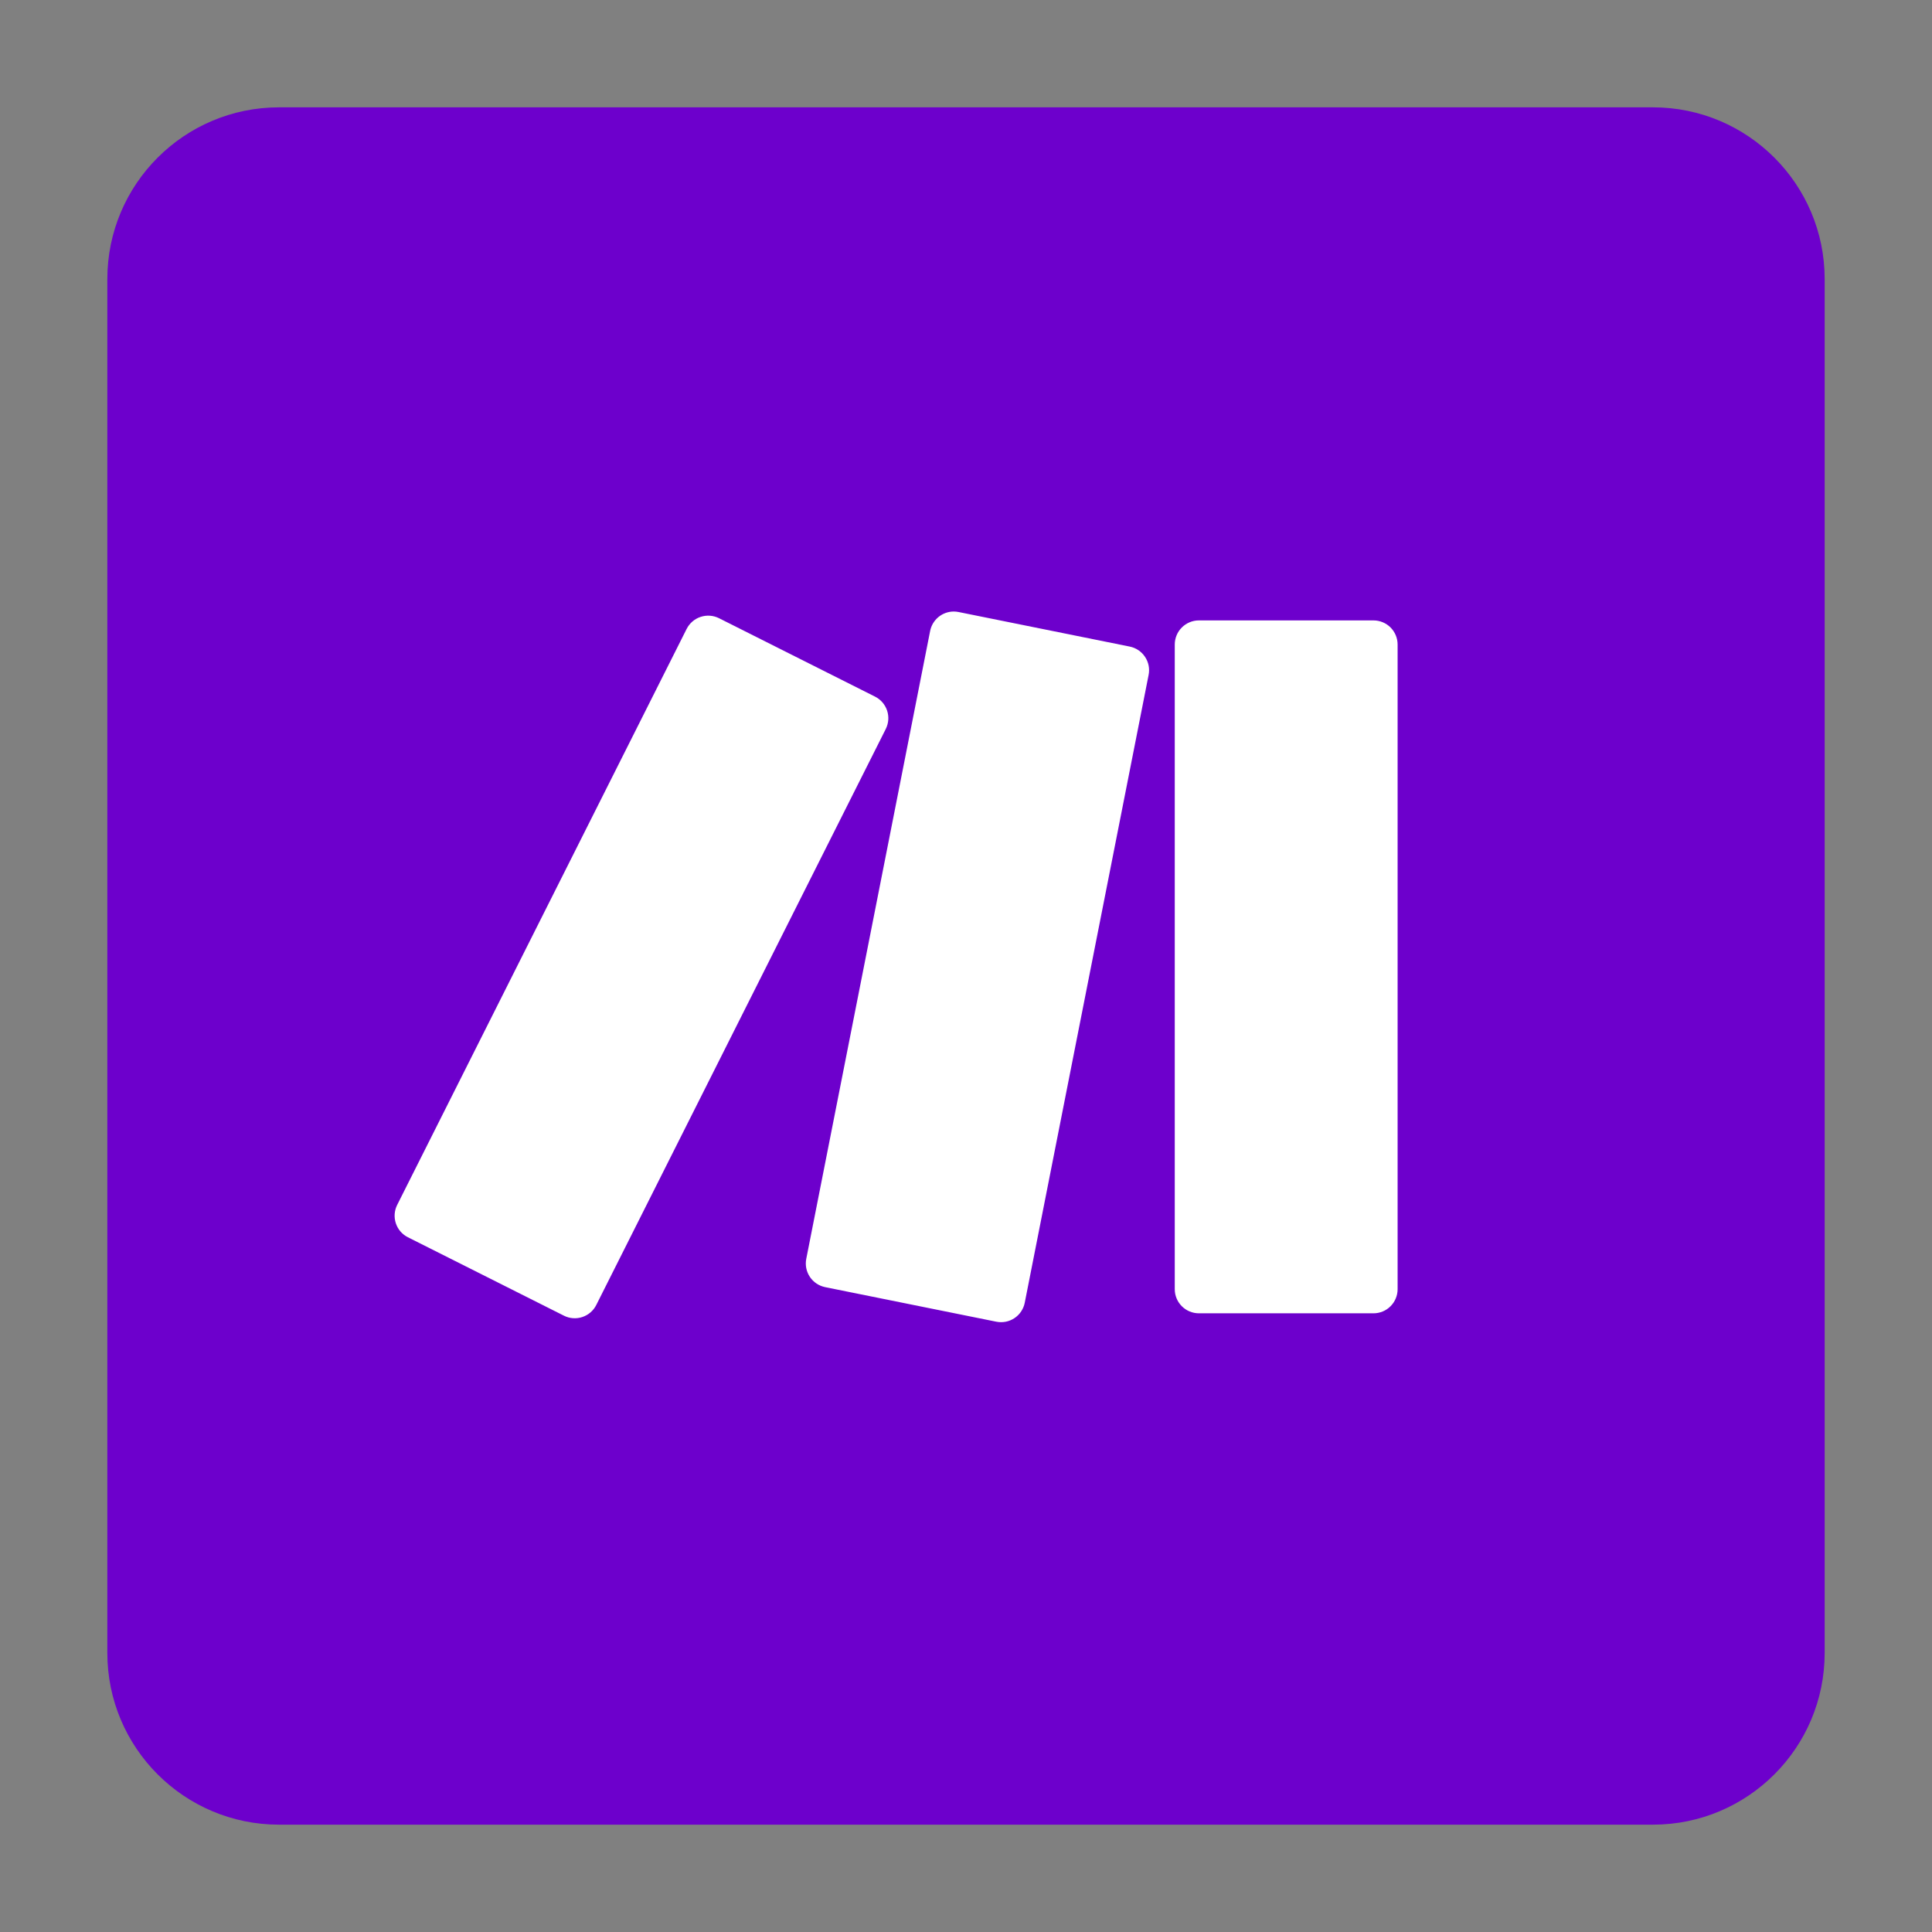
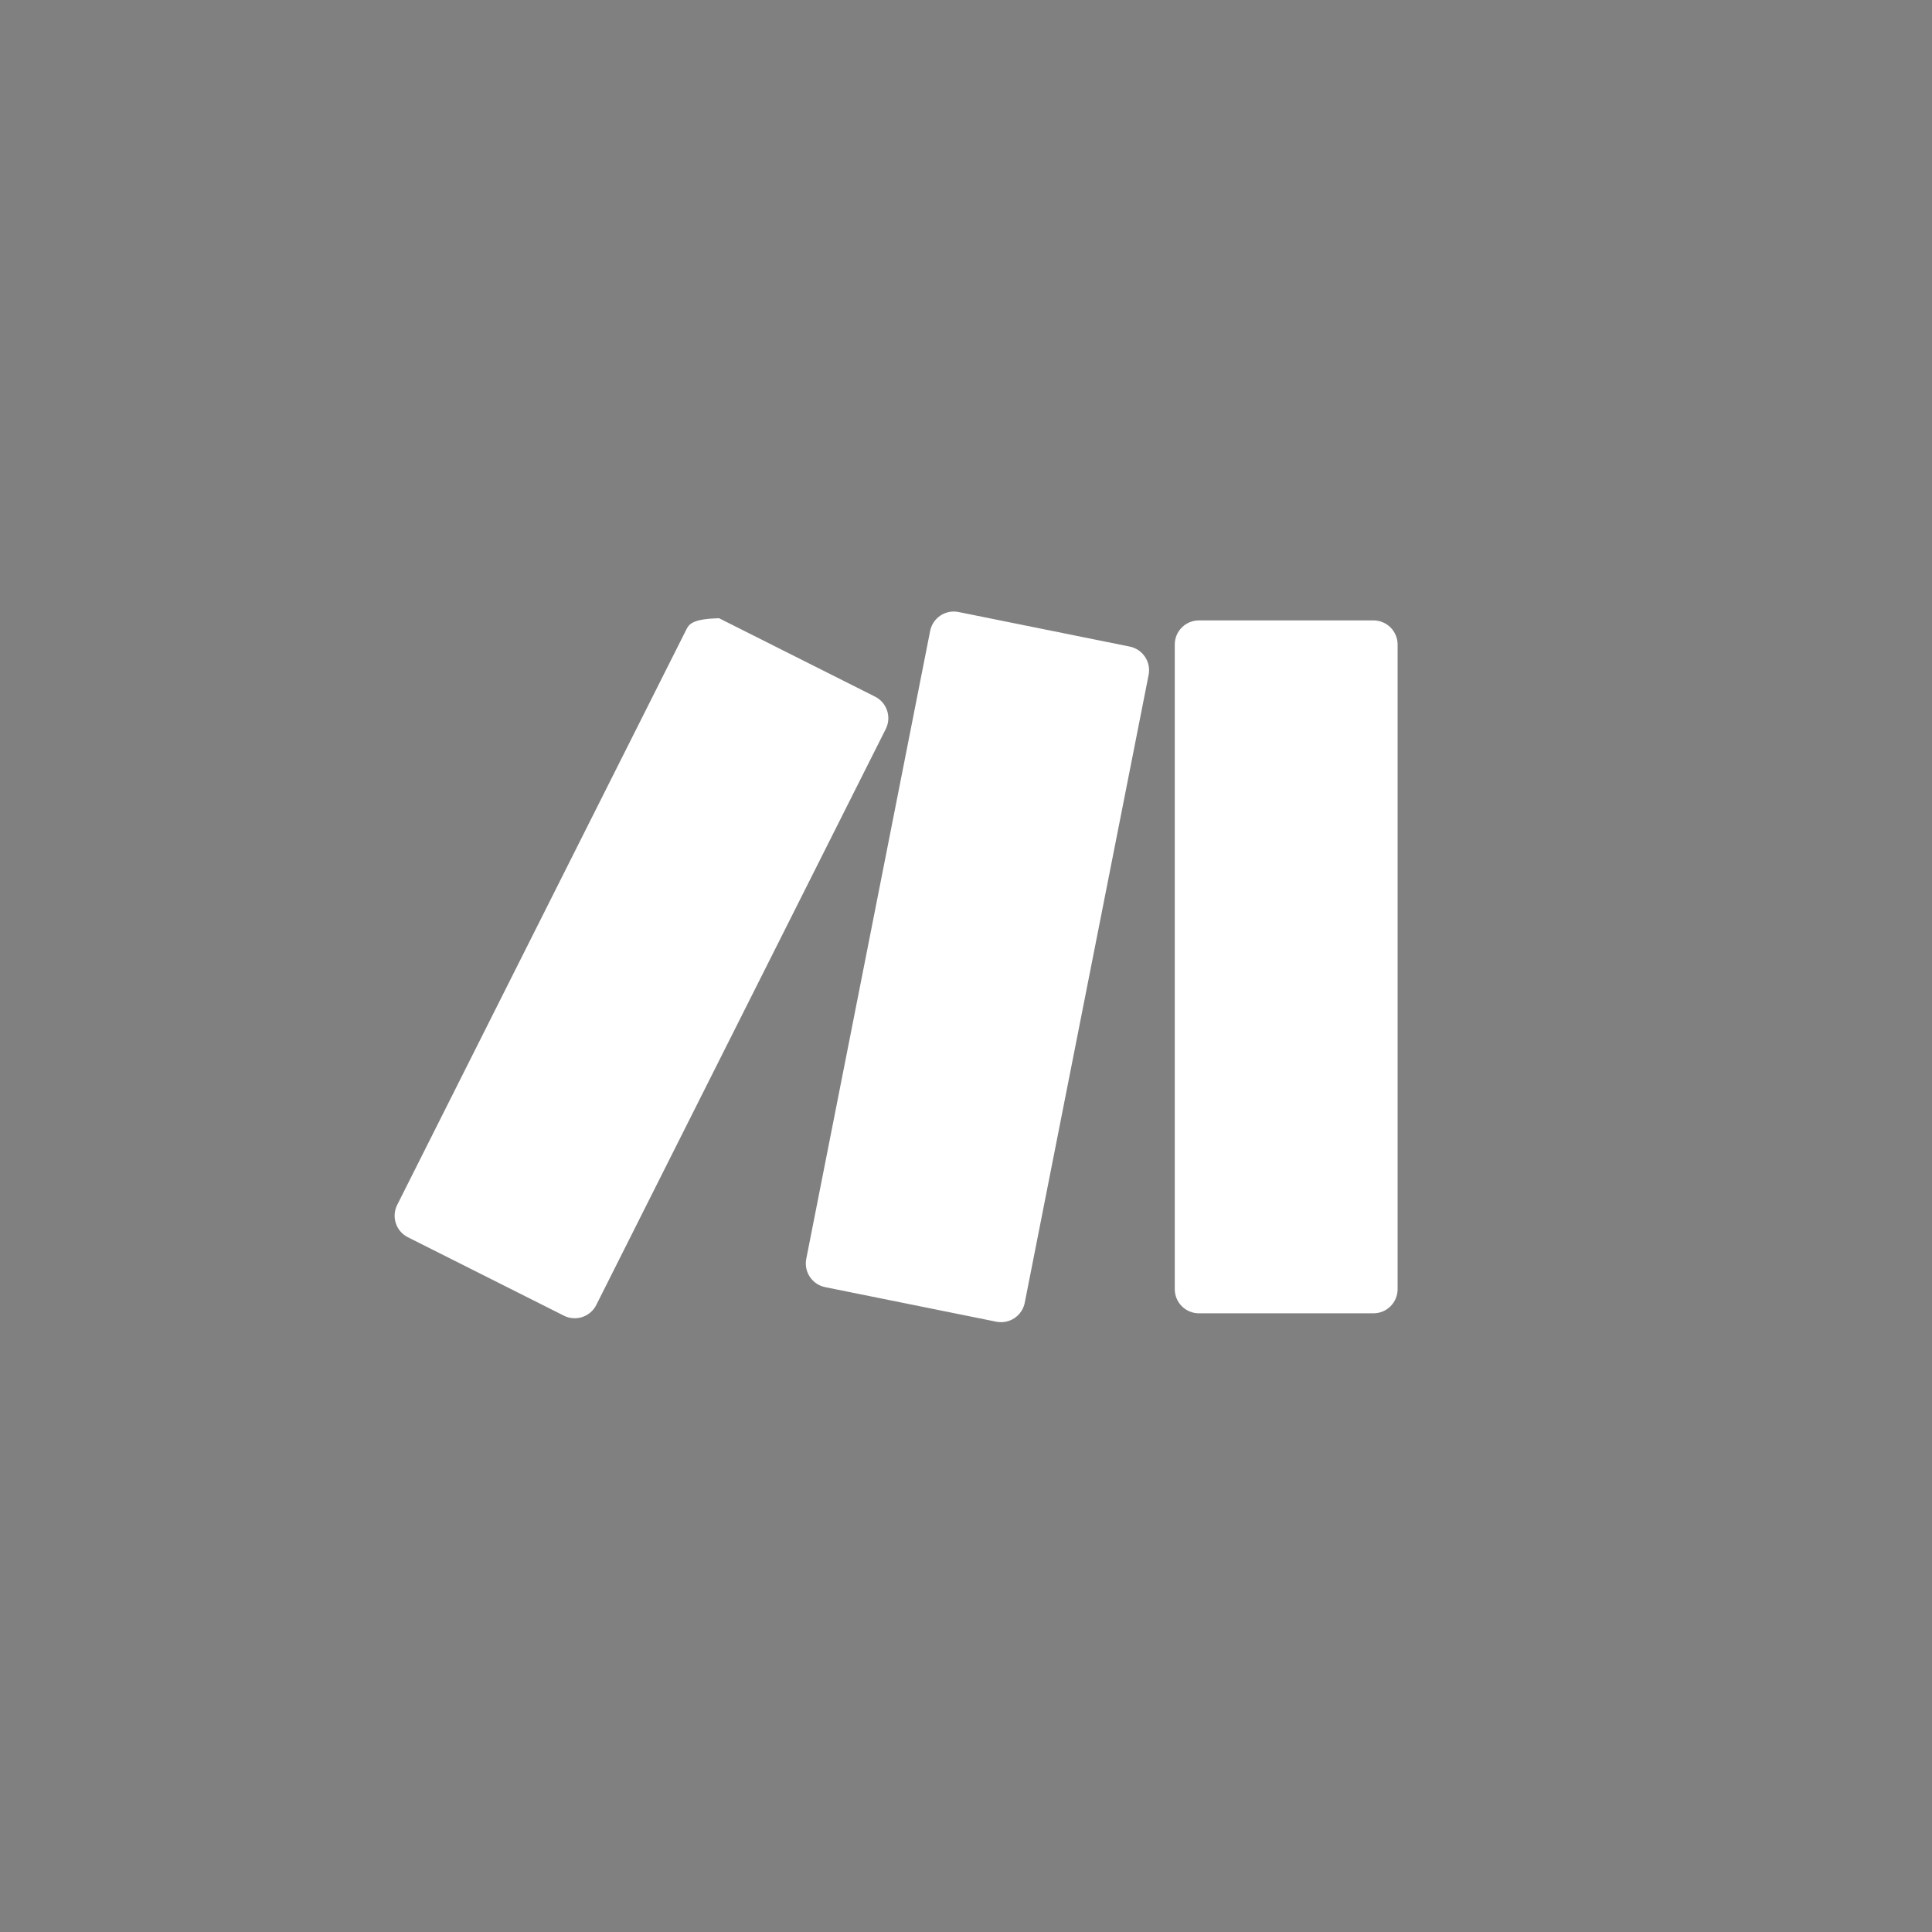
<svg xmlns="http://www.w3.org/2000/svg" width="90" height="90" viewBox="0 0 90 90" fill="none">
  <rect x="0" y="0" width="90" height="90" fill="#808080" stroke="none" />
-   <path d="M77 5H13C8.582 5 5 8.582 5 13V77C5 81.418 8.582 85 13 85H77C81.418 85 85 81.418 85 77V13C85 8.582 81.418 5 77 5Z" fill="#6D00CC" />
-   <path d="M55.848 28.901C55.7 28.901 55.554 28.93 55.418 28.987C55.282 29.044 55.158 29.126 55.054 29.231C54.949 29.335 54.867 29.459 54.81 29.595C54.754 29.732 54.725 29.878 54.725 30.025V60.055C54.725 60.353 54.843 60.639 55.054 60.849C55.264 61.06 55.55 61.178 55.848 61.179H63.983C64.13 61.179 64.276 61.15 64.413 61.093C64.549 61.037 64.673 60.954 64.777 60.849C64.881 60.745 64.964 60.621 65.02 60.485C65.077 60.349 65.106 60.203 65.106 60.055V30.025C65.106 29.878 65.077 29.731 65.02 29.595C64.964 29.459 64.881 29.335 64.777 29.23C64.673 29.126 64.549 29.043 64.413 28.987C64.276 28.93 64.13 28.901 63.983 28.901H55.848ZM31.986 29.298L18.503 56.128C18.369 56.394 18.346 56.703 18.44 56.986C18.533 57.269 18.735 57.503 19.001 57.636L26.269 61.289C26.401 61.356 26.545 61.396 26.692 61.406C26.839 61.417 26.987 61.399 27.127 61.352C27.267 61.306 27.397 61.232 27.508 61.136C27.62 61.039 27.712 60.922 27.778 60.789L41.262 33.96C41.328 33.828 41.368 33.684 41.379 33.537C41.39 33.39 41.371 33.242 41.325 33.102C41.278 32.962 41.205 32.832 41.108 32.72C41.012 32.609 40.894 32.517 40.762 32.451L33.495 28.799C33.228 28.665 32.92 28.643 32.637 28.737C32.354 28.83 32.12 29.032 31.986 29.299M43.329 29.395L37.559 58.641C37.501 58.932 37.562 59.235 37.727 59.482C37.891 59.729 38.148 59.901 38.439 59.96L46.412 61.57C46.557 61.599 46.707 61.599 46.852 61.571C46.997 61.542 47.135 61.485 47.258 61.403C47.382 61.32 47.487 61.215 47.569 61.092C47.651 60.968 47.709 60.83 47.737 60.685L53.507 31.439C53.565 31.148 53.505 30.845 53.339 30.598C53.174 30.35 52.918 30.179 52.627 30.12L44.653 28.51C44.58 28.495 44.505 28.488 44.43 28.487C44.17 28.488 43.918 28.578 43.717 28.743C43.517 28.909 43.379 29.138 43.329 29.394" fill="white" />
+   <path d="M55.848 28.901C55.7 28.901 55.554 28.93 55.418 28.987C55.282 29.044 55.158 29.126 55.054 29.231C54.949 29.335 54.867 29.459 54.81 29.595C54.754 29.732 54.725 29.878 54.725 30.025V60.055C54.725 60.353 54.843 60.639 55.054 60.849C55.264 61.06 55.55 61.178 55.848 61.179H63.983C64.13 61.179 64.276 61.15 64.413 61.093C64.549 61.037 64.673 60.954 64.777 60.849C64.881 60.745 64.964 60.621 65.02 60.485C65.077 60.349 65.106 60.203 65.106 60.055V30.025C65.106 29.878 65.077 29.731 65.02 29.595C64.964 29.459 64.881 29.335 64.777 29.23C64.673 29.126 64.549 29.043 64.413 28.987C64.276 28.93 64.13 28.901 63.983 28.901H55.848ZM31.986 29.298L18.503 56.128C18.369 56.394 18.346 56.703 18.44 56.986C18.533 57.269 18.735 57.503 19.001 57.636L26.269 61.289C26.401 61.356 26.545 61.396 26.692 61.406C26.839 61.417 26.987 61.399 27.127 61.352C27.267 61.306 27.397 61.232 27.508 61.136C27.62 61.039 27.712 60.922 27.778 60.789L41.262 33.96C41.328 33.828 41.368 33.684 41.379 33.537C41.39 33.39 41.371 33.242 41.325 33.102C41.278 32.962 41.205 32.832 41.108 32.72C41.012 32.609 40.894 32.517 40.762 32.451L33.495 28.799C32.354 28.83 32.12 29.032 31.986 29.299M43.329 29.395L37.559 58.641C37.501 58.932 37.562 59.235 37.727 59.482C37.891 59.729 38.148 59.901 38.439 59.96L46.412 61.57C46.557 61.599 46.707 61.599 46.852 61.571C46.997 61.542 47.135 61.485 47.258 61.403C47.382 61.32 47.487 61.215 47.569 61.092C47.651 60.968 47.709 60.83 47.737 60.685L53.507 31.439C53.565 31.148 53.505 30.845 53.339 30.598C53.174 30.35 52.918 30.179 52.627 30.12L44.653 28.51C44.58 28.495 44.505 28.488 44.43 28.487C44.17 28.488 43.918 28.578 43.717 28.743C43.517 28.909 43.379 29.138 43.329 29.394" fill="white" />
</svg>